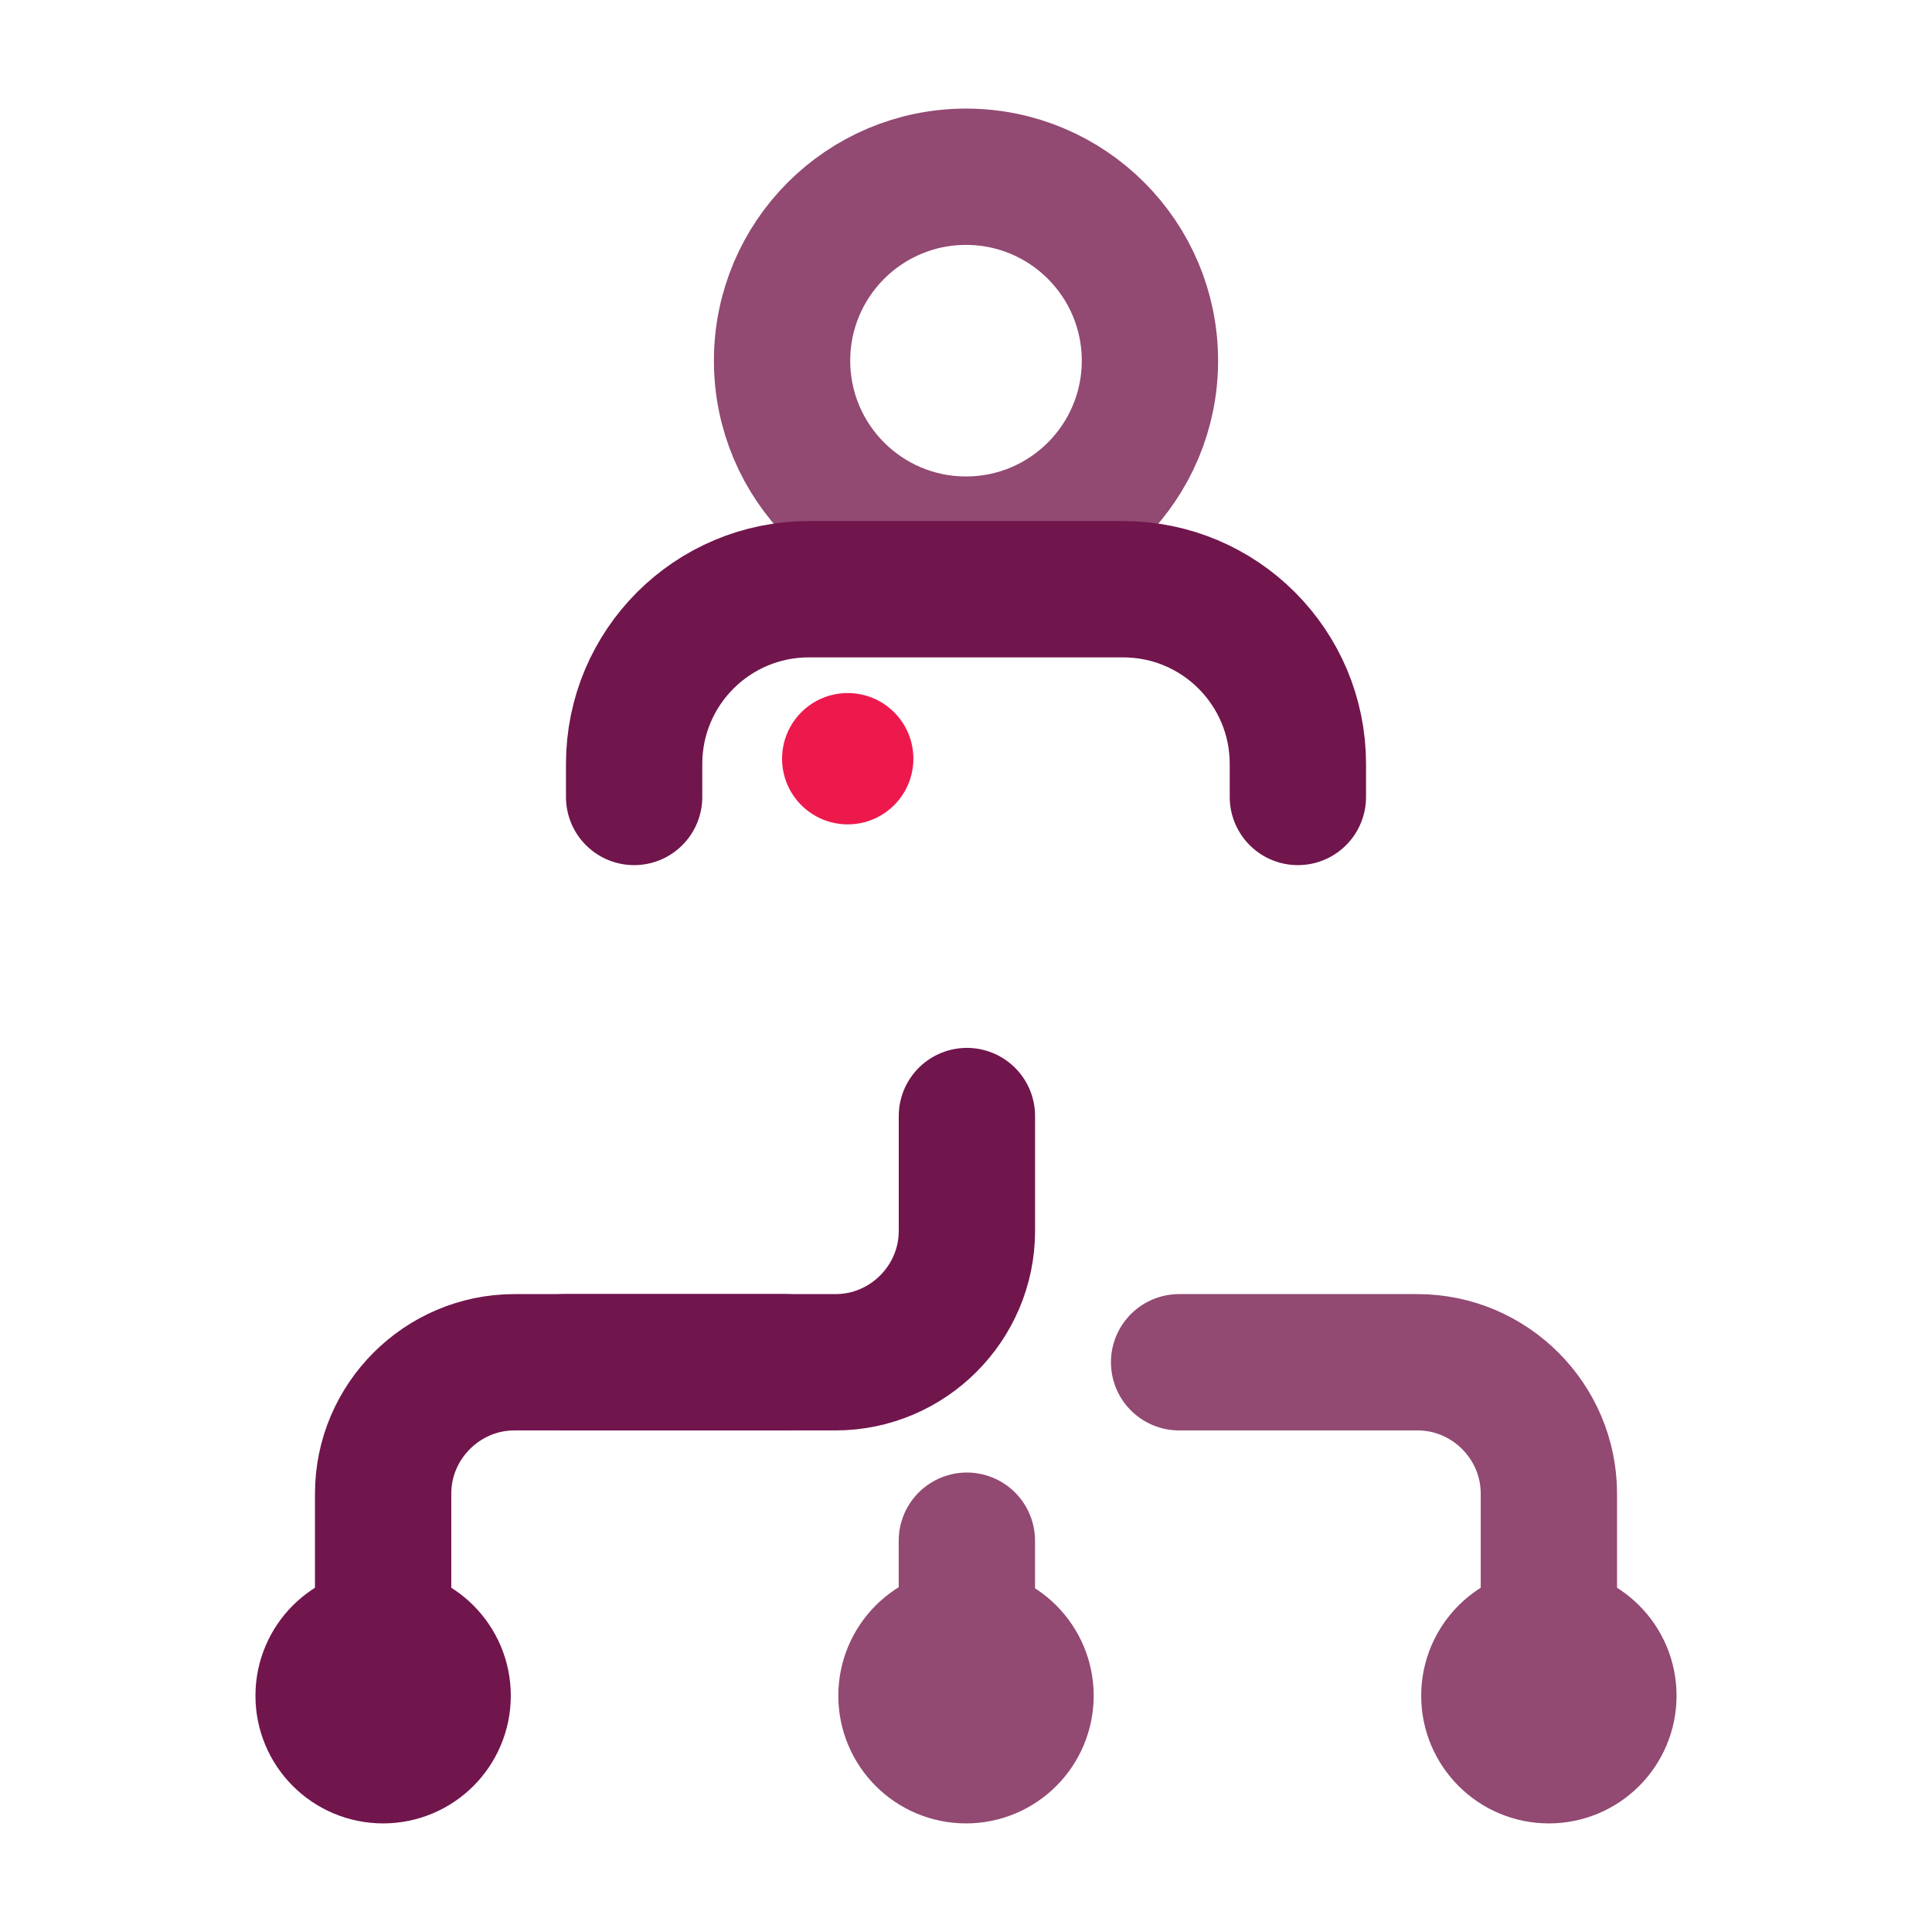
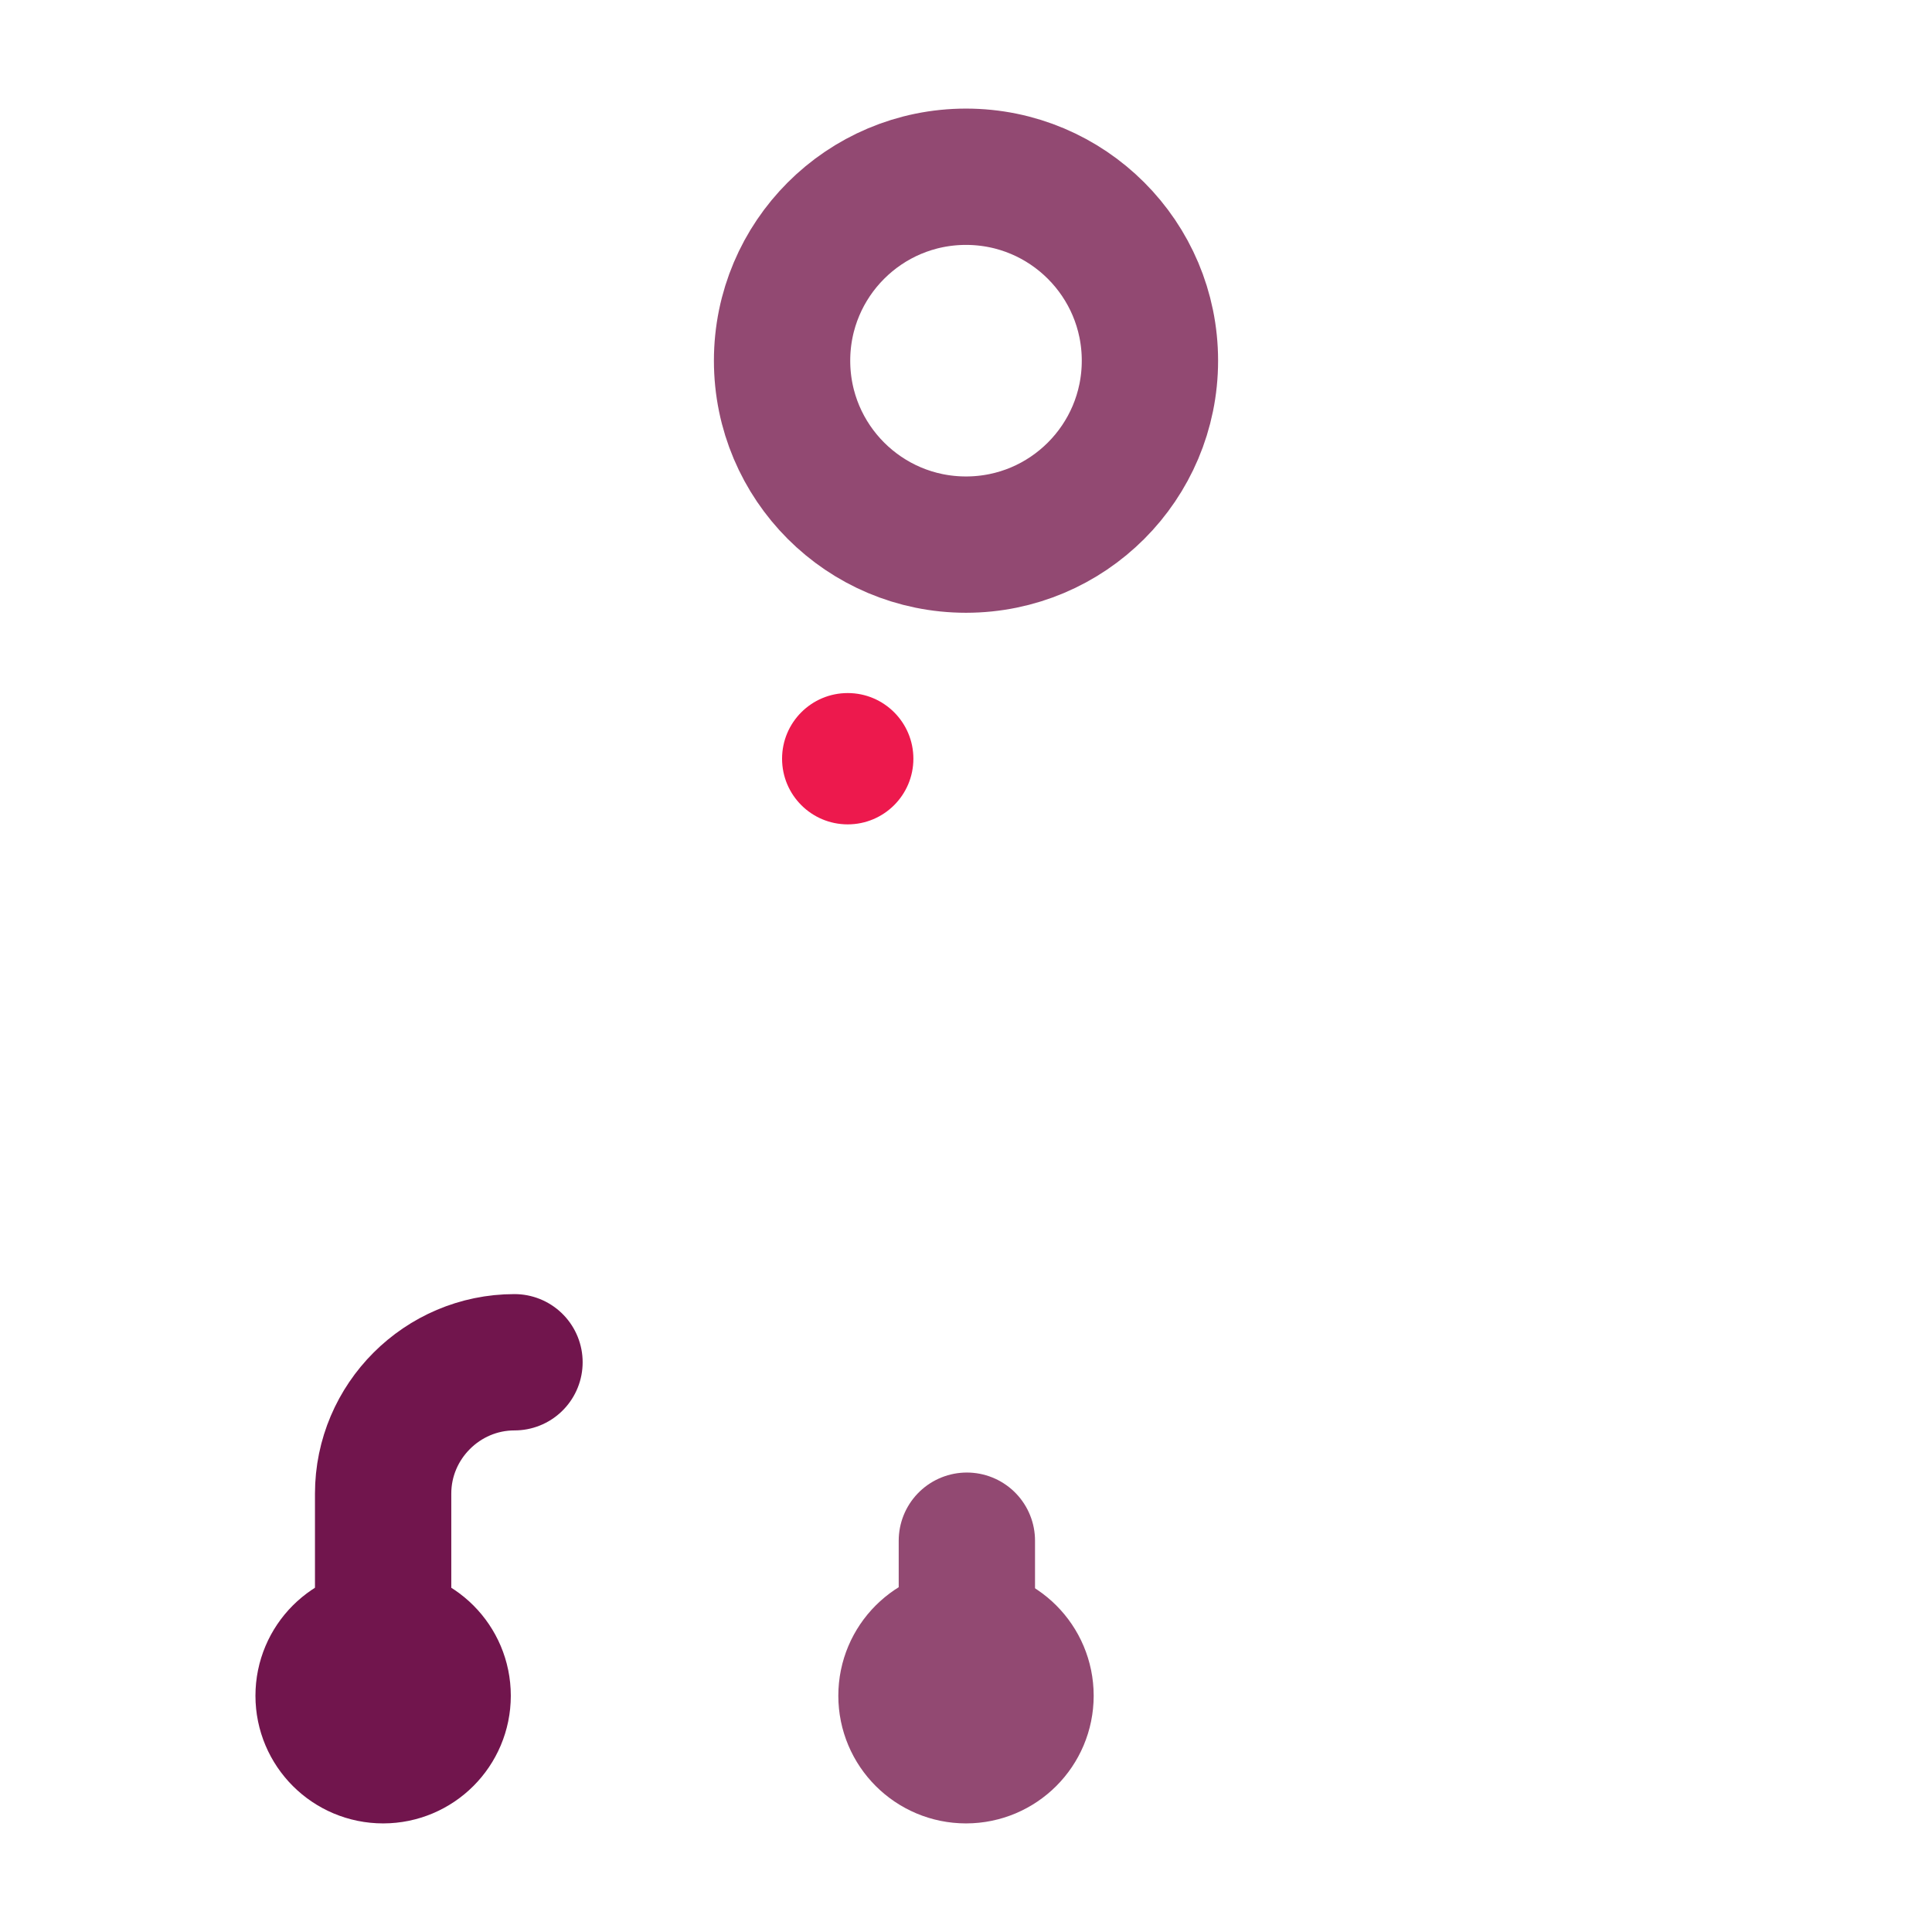
<svg xmlns="http://www.w3.org/2000/svg" version="1.1" x="0px" y="0px" viewBox="0 0 42.52 42.52" style="enable-background:new 0 0 42.52 42.52;">
  <style type="text/css">
	.IC_4L_main{fill:none;stroke:#71154D;stroke-width:3;stroke-linecap:round;stroke-linejoin:round;stroke-miterlimit:10;}
	.IC_4L_sub{fill:none;stroke:#924972;stroke-width:3;stroke-linecap:round;stroke-linejoin:round;stroke-miterlimit:10;}
	.IC_4L_dot{fill:#ED194D;}
</style>
  <circle class="IC_4L_sub" cx="21.26" cy="7.938" r="4.048" />
-   <path class="IC_4L_main" d="M28.564,17.54v-0.727c0-2.124-1.721-3.845-3.845-3.845h-6.918c-2.124,0-3.845,1.721-3.845,3.845v0.727" />
  <circle class="IC_4L_dot" cx="18.657" cy="16.698" r="1.445" />
  <line class="IC_4L_sub" x1="21.279" y1="37.32" x2="21.279" y2="33.908" />
-   <circle class="IC_4L_sub" cx="34.088" cy="37.32" r="1.31" />
  <circle class="IC_4L_sub" cx="21.26" cy="37.32" r="1.31" />
  <circle class="IC_4L_main" cx="8.432" cy="37.32" r="1.31" />
-   <path class="IC_4L_main" d="M8.432,37.32v-4.448c0-1.59,1.301-2.891,2.891-2.891h5.972" />
-   <path class="IC_4L_sub" d="M34.088,37.32v-4.448c0-1.59-1.301-2.891-2.891-2.891h-5.247" />
-   <path class="IC_4L_main" d="M21.28,24.562v2.528c0,1.59-1.301,2.891-2.891,2.891h-5.972" />
+   <path class="IC_4L_main" d="M8.432,37.32v-4.448c0-1.59,1.301-2.891,2.891-2.891" />
</svg>